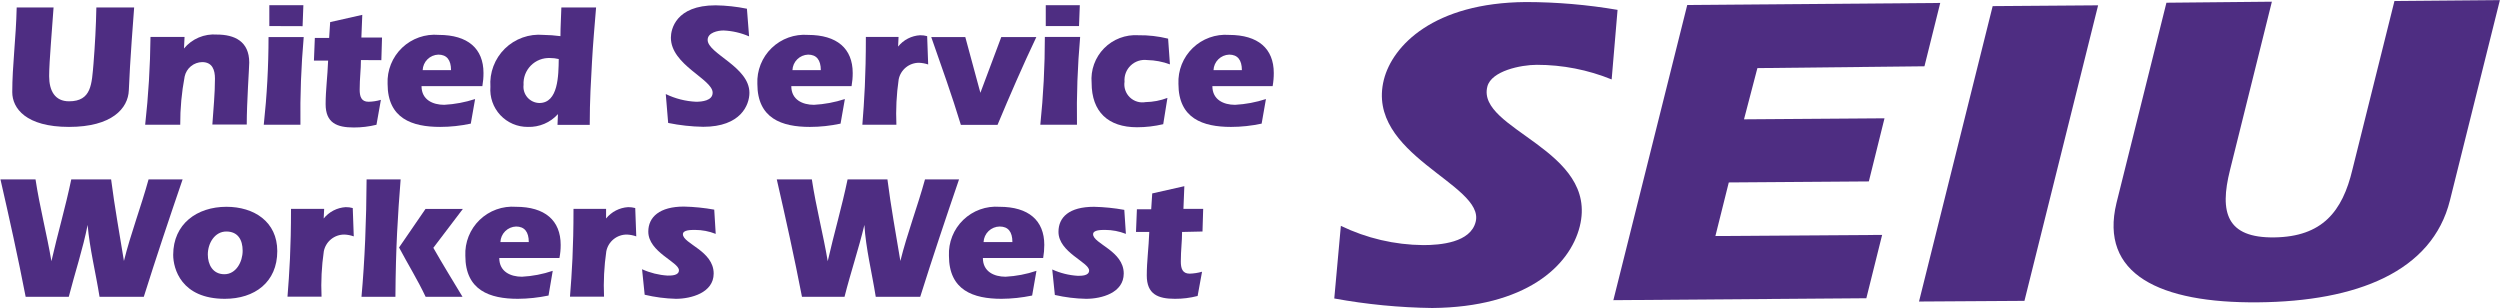
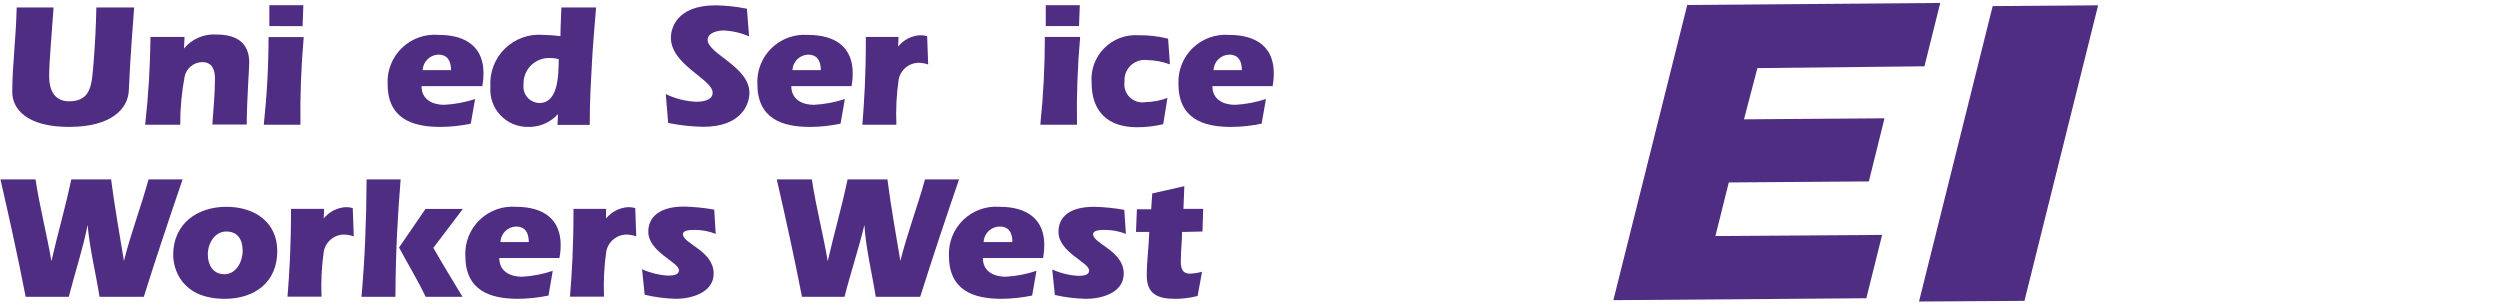
<svg xmlns="http://www.w3.org/2000/svg" width="292" height="36" viewBox="0 0 292 36" fill="none">
  <g clip-path="url(#clip0_3_31795)">
-     <path d="M156.612 26.378C159.614 27.83 162.901 28.598 166.236 28.628C168.238 28.628 171.764 28.337 172.36 25.901C173.461 21.507 159.435 18.093 161.636 9.304C162.643 5.334 167.442 0.318 178.233 0.238C181.818 0.243 185.397 0.549 188.931 1.152L188.242 9.278C185.468 8.15 182.501 7.57 179.506 7.571C177.623 7.571 174.203 8.285 173.726 10.099C172.4 15.168 186.757 17.444 184.517 26.444C183.35 31.103 178.18 35.881 167.283 35.974C163.445 35.925 159.618 35.553 155.843 34.862L156.612 26.378Z" fill="#4E2D82" />
    <path d="M220.11 13.818L218.281 21.19L201.922 21.309L200.358 27.569L219.832 27.437L217.989 34.835L188.441 35.06L197.07 0.582L226.619 0.344L224.776 7.743L205.263 7.955L203.699 13.937L220.11 13.818Z" fill="#4E2D82" />
    <path d="M232.744 0.715L245.059 0.622L236.455 35.14L224.14 35.219L232.744 0.715Z" fill="#4E2D82" />
-     <path d="M265.355 0.198L260.463 19.866C259.217 24.829 260.065 27.807 265.646 27.728C271.227 27.648 273.6 24.724 274.767 19.787L279.672 0.119L291.987 0.013L286.154 23.4C284.086 31.738 275.257 35.206 263.751 35.312C252.244 35.418 245.191 32.029 247.206 23.704L253.039 0.318L265.355 0.198Z" fill="#4E2D82" />
    <path d="M6.257 0.874C6.111 3.15 5.74 7.187 5.74 8.894C5.74 10.601 6.416 11.832 8.06 11.832C10.711 11.832 10.711 9.794 10.923 7.412C11.096 5.228 11.215 3.057 11.255 0.874H15.669C15.603 1.721 15.165 7.385 15.046 10.549C14.966 12.653 13.084 14.823 8.06 14.823C3.036 14.823 1.432 12.653 1.432 10.76C1.432 7.676 1.869 4.513 1.949 0.874H6.257Z" fill="#4E2D82" />
    <path d="M21.489 5.665C21.951 5.105 22.542 4.664 23.211 4.381C23.881 4.098 24.608 3.98 25.333 4.037C27.361 4.037 29.111 4.804 29.111 7.306C29.111 7.862 28.82 11.978 28.82 14.546H24.803C24.922 12.759 25.108 10.972 25.108 9.185C25.108 8.166 24.803 7.253 23.61 7.253C23.13 7.263 22.667 7.434 22.297 7.739C21.926 8.044 21.67 8.465 21.568 8.934C21.215 10.792 21.042 12.681 21.051 14.572H16.955C17.335 11.166 17.543 7.742 17.578 4.315H21.555L21.489 5.665Z" fill="#4E2D82" />
    <path d="M30.808 14.572C31.178 11.17 31.364 7.75 31.365 4.328H35.474C35.175 7.734 35.046 11.153 35.09 14.572H30.808ZM31.457 3.044V0.609H35.434L35.342 3.057L31.457 3.044Z" fill="#4E2D82" />
-     <path d="M42.156 7.015C42.156 8.166 42.01 9.119 42.01 10.469C42.01 11.25 42.182 11.885 43.044 11.885C43.533 11.876 44.02 11.801 44.489 11.66L43.972 14.572C43.104 14.786 42.214 14.892 41.32 14.89C39.345 14.89 38.033 14.36 38.033 12.163C38.033 10.535 38.258 8.921 38.324 7.081H36.667L36.773 4.434H38.444L38.563 2.581L42.315 1.734L42.209 4.381H44.621L44.542 7.028L42.156 7.015Z" fill="#4E2D82" />
    <path d="M49.234 10.059C49.234 11.66 50.56 12.242 51.886 12.242C53.112 12.177 54.325 11.95 55.492 11.568L54.988 14.44C53.812 14.693 52.612 14.822 51.408 14.823C48.134 14.823 45.271 13.844 45.271 9.794C45.236 9.012 45.368 8.232 45.66 7.505C45.951 6.779 46.395 6.123 46.961 5.581C47.527 5.04 48.203 4.626 48.942 4.366C49.682 4.106 50.468 4.008 51.249 4.076C54.63 4.076 56.472 5.665 56.472 8.523C56.474 9.038 56.43 9.552 56.34 10.059H49.234ZM52.681 8.193C52.681 7.001 52.177 6.379 51.196 6.379C50.719 6.396 50.265 6.591 49.925 6.928C49.586 7.264 49.387 7.716 49.367 8.193H52.681Z" fill="#4E2D82" />
    <path d="M65.169 13.328C64.727 13.817 64.184 14.205 63.578 14.463C62.971 14.721 62.315 14.844 61.656 14.823C61.052 14.829 60.454 14.709 59.9 14.472C59.345 14.234 58.847 13.883 58.435 13.443C58.024 13.002 57.709 12.481 57.51 11.912C57.311 11.343 57.233 10.739 57.281 10.138C57.222 9.318 57.343 8.495 57.634 7.725C57.925 6.956 58.38 6.259 58.967 5.682C59.555 5.106 60.261 4.664 61.036 4.387C61.812 4.109 62.638 4.003 63.459 4.076C64.128 4.085 64.797 4.133 65.46 4.222C65.46 3.11 65.54 1.999 65.567 0.874H69.623C69.451 3.018 69.265 5.029 69.146 7.2C69.026 9.371 68.881 11.7 68.881 14.585H65.116L65.169 13.328ZM64.241 6.776C63.826 6.759 63.412 6.829 63.026 6.981C62.64 7.133 62.29 7.365 61.999 7.66C61.708 7.956 61.482 8.309 61.336 8.697C61.19 9.085 61.128 9.499 61.152 9.913C61.12 10.176 61.144 10.442 61.222 10.694C61.3 10.947 61.43 11.18 61.603 11.38C61.777 11.579 61.99 11.74 62.23 11.852C62.47 11.965 62.73 12.025 62.995 12.031C65.209 12.031 65.235 8.828 65.262 6.896C64.927 6.815 64.585 6.775 64.241 6.776Z" fill="#4E2D82" />
    <path d="M87.493 4.249C86.546 3.835 85.529 3.602 84.497 3.56C83.86 3.56 82.654 3.799 82.654 4.659C82.654 6.274 87.532 7.796 87.532 10.84C87.532 12.243 86.538 14.81 82.137 14.81C80.761 14.787 79.389 14.636 78.041 14.36L77.762 10.985C78.869 11.522 80.073 11.828 81.302 11.885C81.978 11.885 83.237 11.766 83.237 10.826C83.237 9.238 78.359 7.597 78.359 4.394C78.359 3.441 78.916 0.622 83.582 0.622C84.811 0.641 86.036 0.774 87.241 1.019L87.493 4.249Z" fill="#4E2D82" />
    <path d="M92.424 10.059C92.424 11.66 93.75 12.243 95.075 12.243C96.302 12.177 97.514 11.95 98.681 11.568L98.177 14.44C97.001 14.693 95.801 14.822 94.598 14.824C91.324 14.824 88.46 13.844 88.46 9.794C88.426 9.018 88.557 8.244 88.845 7.522C89.133 6.801 89.57 6.148 90.129 5.608C90.688 5.068 91.355 4.652 92.086 4.388C92.818 4.124 93.597 4.018 94.373 4.077C97.753 4.077 99.596 5.665 99.596 8.524C99.598 9.038 99.553 9.552 99.463 10.059H92.424ZM95.871 8.193C95.871 7.002 95.367 6.379 94.386 6.379C93.908 6.396 93.454 6.592 93.115 6.928C92.776 7.264 92.576 7.716 92.557 8.193H95.871Z" fill="#4E2D82" />
    <path d="M104.898 5.44C105.209 5.051 105.599 4.732 106.043 4.504C106.486 4.276 106.972 4.144 107.47 4.116C107.748 4.112 108.024 4.148 108.292 4.222L108.411 7.531C108.065 7.413 107.703 7.346 107.338 7.332C106.777 7.331 106.234 7.525 105.801 7.88C105.368 8.235 105.072 8.729 104.965 9.278C104.71 11.03 104.622 12.803 104.699 14.572H100.723C100.948 11.753 101.133 8.921 101.133 4.315H104.951L104.898 5.44Z" fill="#4E2D82" />
-     <path d="M116.949 4.328H121.045C119.441 7.703 117.956 11.131 116.511 14.585H112.229C111.182 11.131 109.962 7.743 108.769 4.328H112.746L114.509 10.84L116.949 4.328Z" fill="#4E2D82" />
    <path d="M121.509 14.572C121.863 11.165 122.04 7.741 122.039 4.315H126.162C125.859 7.725 125.735 11.149 125.791 14.572H121.509ZM122.145 3.044V0.609H126.122L126.029 3.044H122.145Z" fill="#4E2D82" />
    <path d="M136.648 7.518C135.798 7.203 134.902 7.033 133.996 7.015C133.648 6.97 133.294 7.004 132.96 7.114C132.626 7.223 132.321 7.406 132.067 7.648C131.813 7.89 131.616 8.186 131.491 8.514C131.367 8.842 131.317 9.193 131.345 9.543C131.295 9.874 131.325 10.213 131.433 10.53C131.54 10.847 131.722 11.135 131.964 11.368C132.205 11.601 132.498 11.773 132.82 11.87C133.141 11.967 133.481 11.986 133.811 11.925C134.681 11.91 135.542 11.744 136.356 11.435L135.865 14.506C134.862 14.743 133.834 14.863 132.803 14.863C129.436 14.863 127.501 13.063 127.501 9.675C127.438 8.938 127.535 8.197 127.786 7.501C128.037 6.806 128.435 6.172 128.954 5.644C129.472 5.117 130.099 4.707 130.791 4.443C131.483 4.179 132.223 4.068 132.962 4.116C134.132 4.1 135.299 4.234 136.435 4.513L136.648 7.518Z" fill="#4E2D82" />
    <path d="M141.605 10.059C141.605 11.66 142.931 12.243 144.257 12.243C145.483 12.177 146.696 11.95 147.862 11.568L147.359 14.44C146.183 14.693 144.983 14.822 143.78 14.824C140.505 14.824 137.642 13.844 137.642 9.794C137.608 9.018 137.739 8.244 138.026 7.522C138.314 6.801 138.752 6.148 139.31 5.608C139.869 5.068 140.536 4.652 141.268 4.388C141.999 4.124 142.779 4.018 143.554 4.077C146.935 4.077 148.777 5.665 148.777 8.524C148.779 9.038 148.735 9.552 148.645 10.059H141.605ZM145.052 8.193C145.052 7.002 144.548 6.379 143.567 6.379C143.09 6.396 142.636 6.592 142.297 6.928C141.957 7.264 141.758 7.716 141.738 8.193H145.052Z" fill="#4E2D82" />
    <path d="M11.626 34.663C11.175 31.818 10.473 29.051 10.234 26.272C9.69 29.051 8.763 31.818 8.033 34.663H2.996C2.108 30.07 1.1 25.518 0.053 20.951H4.149C4.64 24.194 5.475 27.357 6.005 30.507C6.721 27.357 7.649 24.194 8.325 20.951H12.978C13.389 24.181 13.972 27.357 14.476 30.481C15.258 27.318 16.465 24.181 17.353 20.951H21.33C19.765 25.518 18.241 30.07 16.796 34.663H11.626Z" fill="#4E2D82" />
    <path d="M32.386 29.329C32.386 32.969 29.734 34.901 26.261 34.901C21.157 34.901 20.229 31.367 20.229 29.766C20.229 26.153 23.013 24.154 26.447 24.154C29.668 24.154 32.386 25.888 32.386 29.329ZM24.273 29.726C24.273 30.891 24.843 32.029 26.208 32.029C27.573 32.029 28.342 30.587 28.342 29.29C28.342 27.992 27.772 27.04 26.433 27.04C25.095 27.04 24.273 28.39 24.273 29.726Z" fill="#4E2D82" />
    <path d="M37.807 25.518C38.12 25.131 38.511 24.813 38.953 24.585C39.396 24.357 39.882 24.224 40.379 24.194C40.657 24.19 40.934 24.226 41.201 24.3L41.32 27.609C40.975 27.486 40.613 27.415 40.247 27.397C39.676 27.387 39.12 27.577 38.676 27.936C38.233 28.294 37.93 28.797 37.821 29.356C37.566 31.108 37.478 32.881 37.556 34.65H33.579C33.804 31.831 33.99 28.999 33.99 24.393H37.861L37.807 25.518Z" fill="#4E2D82" />
    <path d="M42.222 34.663C42.606 30.428 42.792 25.716 42.818 20.951H46.795C46.464 25.16 46.225 28.8 46.185 34.663H42.222ZM49.712 34.663C48.784 32.691 47.63 30.838 46.61 28.906L49.698 24.406H54.06L50.613 28.945C51.713 30.878 52.88 32.77 54.02 34.663H49.712Z" fill="#4E2D82" />
    <path d="M58.315 30.137C58.315 31.738 59.641 32.321 60.967 32.321C62.19 32.257 63.399 32.025 64.559 31.632L64.069 34.518C62.891 34.764 61.692 34.893 60.489 34.901C57.215 34.901 54.352 33.922 54.352 29.872C54.317 29.096 54.449 28.322 54.736 27.6C55.024 26.879 55.461 26.226 56.02 25.686C56.579 25.146 57.246 24.73 57.977 24.466C58.709 24.202 59.488 24.096 60.264 24.154C63.644 24.154 65.487 25.743 65.487 28.602C65.49 29.117 65.442 29.631 65.341 30.137H58.315ZM61.762 28.271C61.762 27.079 61.258 26.457 60.277 26.457C59.799 26.474 59.345 26.669 59.006 27.006C58.667 27.342 58.468 27.794 58.448 28.271H61.762Z" fill="#4E2D82" />
    <path d="M70.79 25.518C71.103 25.131 71.493 24.814 71.936 24.586C72.379 24.358 72.864 24.225 73.361 24.194C73.643 24.19 73.924 24.226 74.196 24.3L74.316 27.609C73.97 27.486 73.608 27.415 73.242 27.397C72.671 27.387 72.115 27.577 71.672 27.936C71.228 28.294 70.925 28.797 70.816 29.356C70.562 31.108 70.473 32.881 70.551 34.65H66.574C66.799 31.831 66.985 28.999 66.985 24.393H70.79V25.518Z" fill="#4E2D82" />
    <path d="M83.595 27.318C82.828 27.012 82.009 26.855 81.183 26.854C80.692 26.854 79.764 26.854 79.764 27.357C79.764 28.469 83.357 29.29 83.357 31.95C83.357 34.2 80.705 34.901 78.942 34.901C77.714 34.869 76.492 34.71 75.297 34.425L74.992 31.447C75.933 31.873 76.943 32.124 77.975 32.188C78.425 32.188 79.3 32.188 79.3 31.566C79.3 30.6 75.721 29.448 75.721 27.053C75.721 25.346 77.046 24.128 79.883 24.128C81.071 24.156 82.254 24.275 83.423 24.485L83.595 27.318Z" fill="#4E2D82" />
    <path d="M102.287 34.663C101.836 31.818 101.133 29.051 100.961 26.272C100.298 29.051 99.37 31.778 98.641 34.663H93.67C92.782 30.07 91.774 25.518 90.727 20.951H94.823C95.314 24.194 96.149 27.357 96.679 30.507C97.395 27.357 98.323 24.194 98.999 20.951H103.652C104.063 24.181 104.646 27.357 105.163 30.481C105.946 27.318 107.152 24.181 108.04 20.951H112.017C110.453 25.518 108.928 30.07 107.483 34.663H102.287Z" fill="#4E2D82" />
    <path d="M114.801 30.137C114.801 31.738 116.127 32.321 117.452 32.321C118.68 32.257 119.893 32.025 121.058 31.632L120.554 34.518C119.377 34.764 118.178 34.893 116.975 34.901C113.701 34.901 110.837 33.922 110.837 29.872C110.803 29.096 110.934 28.322 111.222 27.6C111.509 26.879 111.947 26.226 112.506 25.686C113.064 25.146 113.732 24.73 114.463 24.466C115.195 24.202 115.974 24.096 116.75 24.154C120.13 24.154 121.973 25.743 121.973 28.602C121.974 29.116 121.93 29.63 121.84 30.137H114.801ZM118.248 28.271C118.248 27.079 117.757 26.457 116.763 26.457C116.277 26.463 115.811 26.655 115.462 26.991C115.112 27.328 114.904 27.786 114.88 28.271H118.248Z" fill="#4E2D82" />
    <path d="M131.504 27.317C130.736 27.014 129.918 26.857 129.091 26.854C128.601 26.854 127.673 26.854 127.673 27.357C127.673 28.469 131.252 29.29 131.252 31.95C131.252 34.2 128.68 34.901 126.851 34.901C125.624 34.878 124.402 34.727 123.206 34.451L122.901 31.473C123.841 31.901 124.852 32.152 125.883 32.215C126.334 32.215 127.209 32.215 127.209 31.593C127.209 30.626 123.63 29.475 123.63 27.079C123.63 25.372 124.876 24.154 127.779 24.154C128.966 24.181 130.15 24.3 131.318 24.512L131.504 27.317Z" fill="#4E2D82" />
    <path d="M138.066 27.093C138.066 28.244 137.92 29.197 137.92 30.547C137.92 31.328 138.092 31.963 138.954 31.963C139.443 31.948 139.929 31.872 140.399 31.738L139.882 34.571C139.016 34.795 138.125 34.906 137.231 34.901C135.256 34.901 133.943 34.372 133.943 32.175C133.943 30.547 134.169 28.919 134.235 27.093H132.684L132.79 24.446H134.46L134.58 22.593L138.331 21.746L138.225 24.393H140.532L140.452 27.04L138.066 27.093Z" fill="#4E2D82" />
  </g>
  <defs>
    <clipPath id="clip0_3_31795">
      <rect width="292" height="36" fill="white" />
    </clipPath>
  </defs>
</svg>